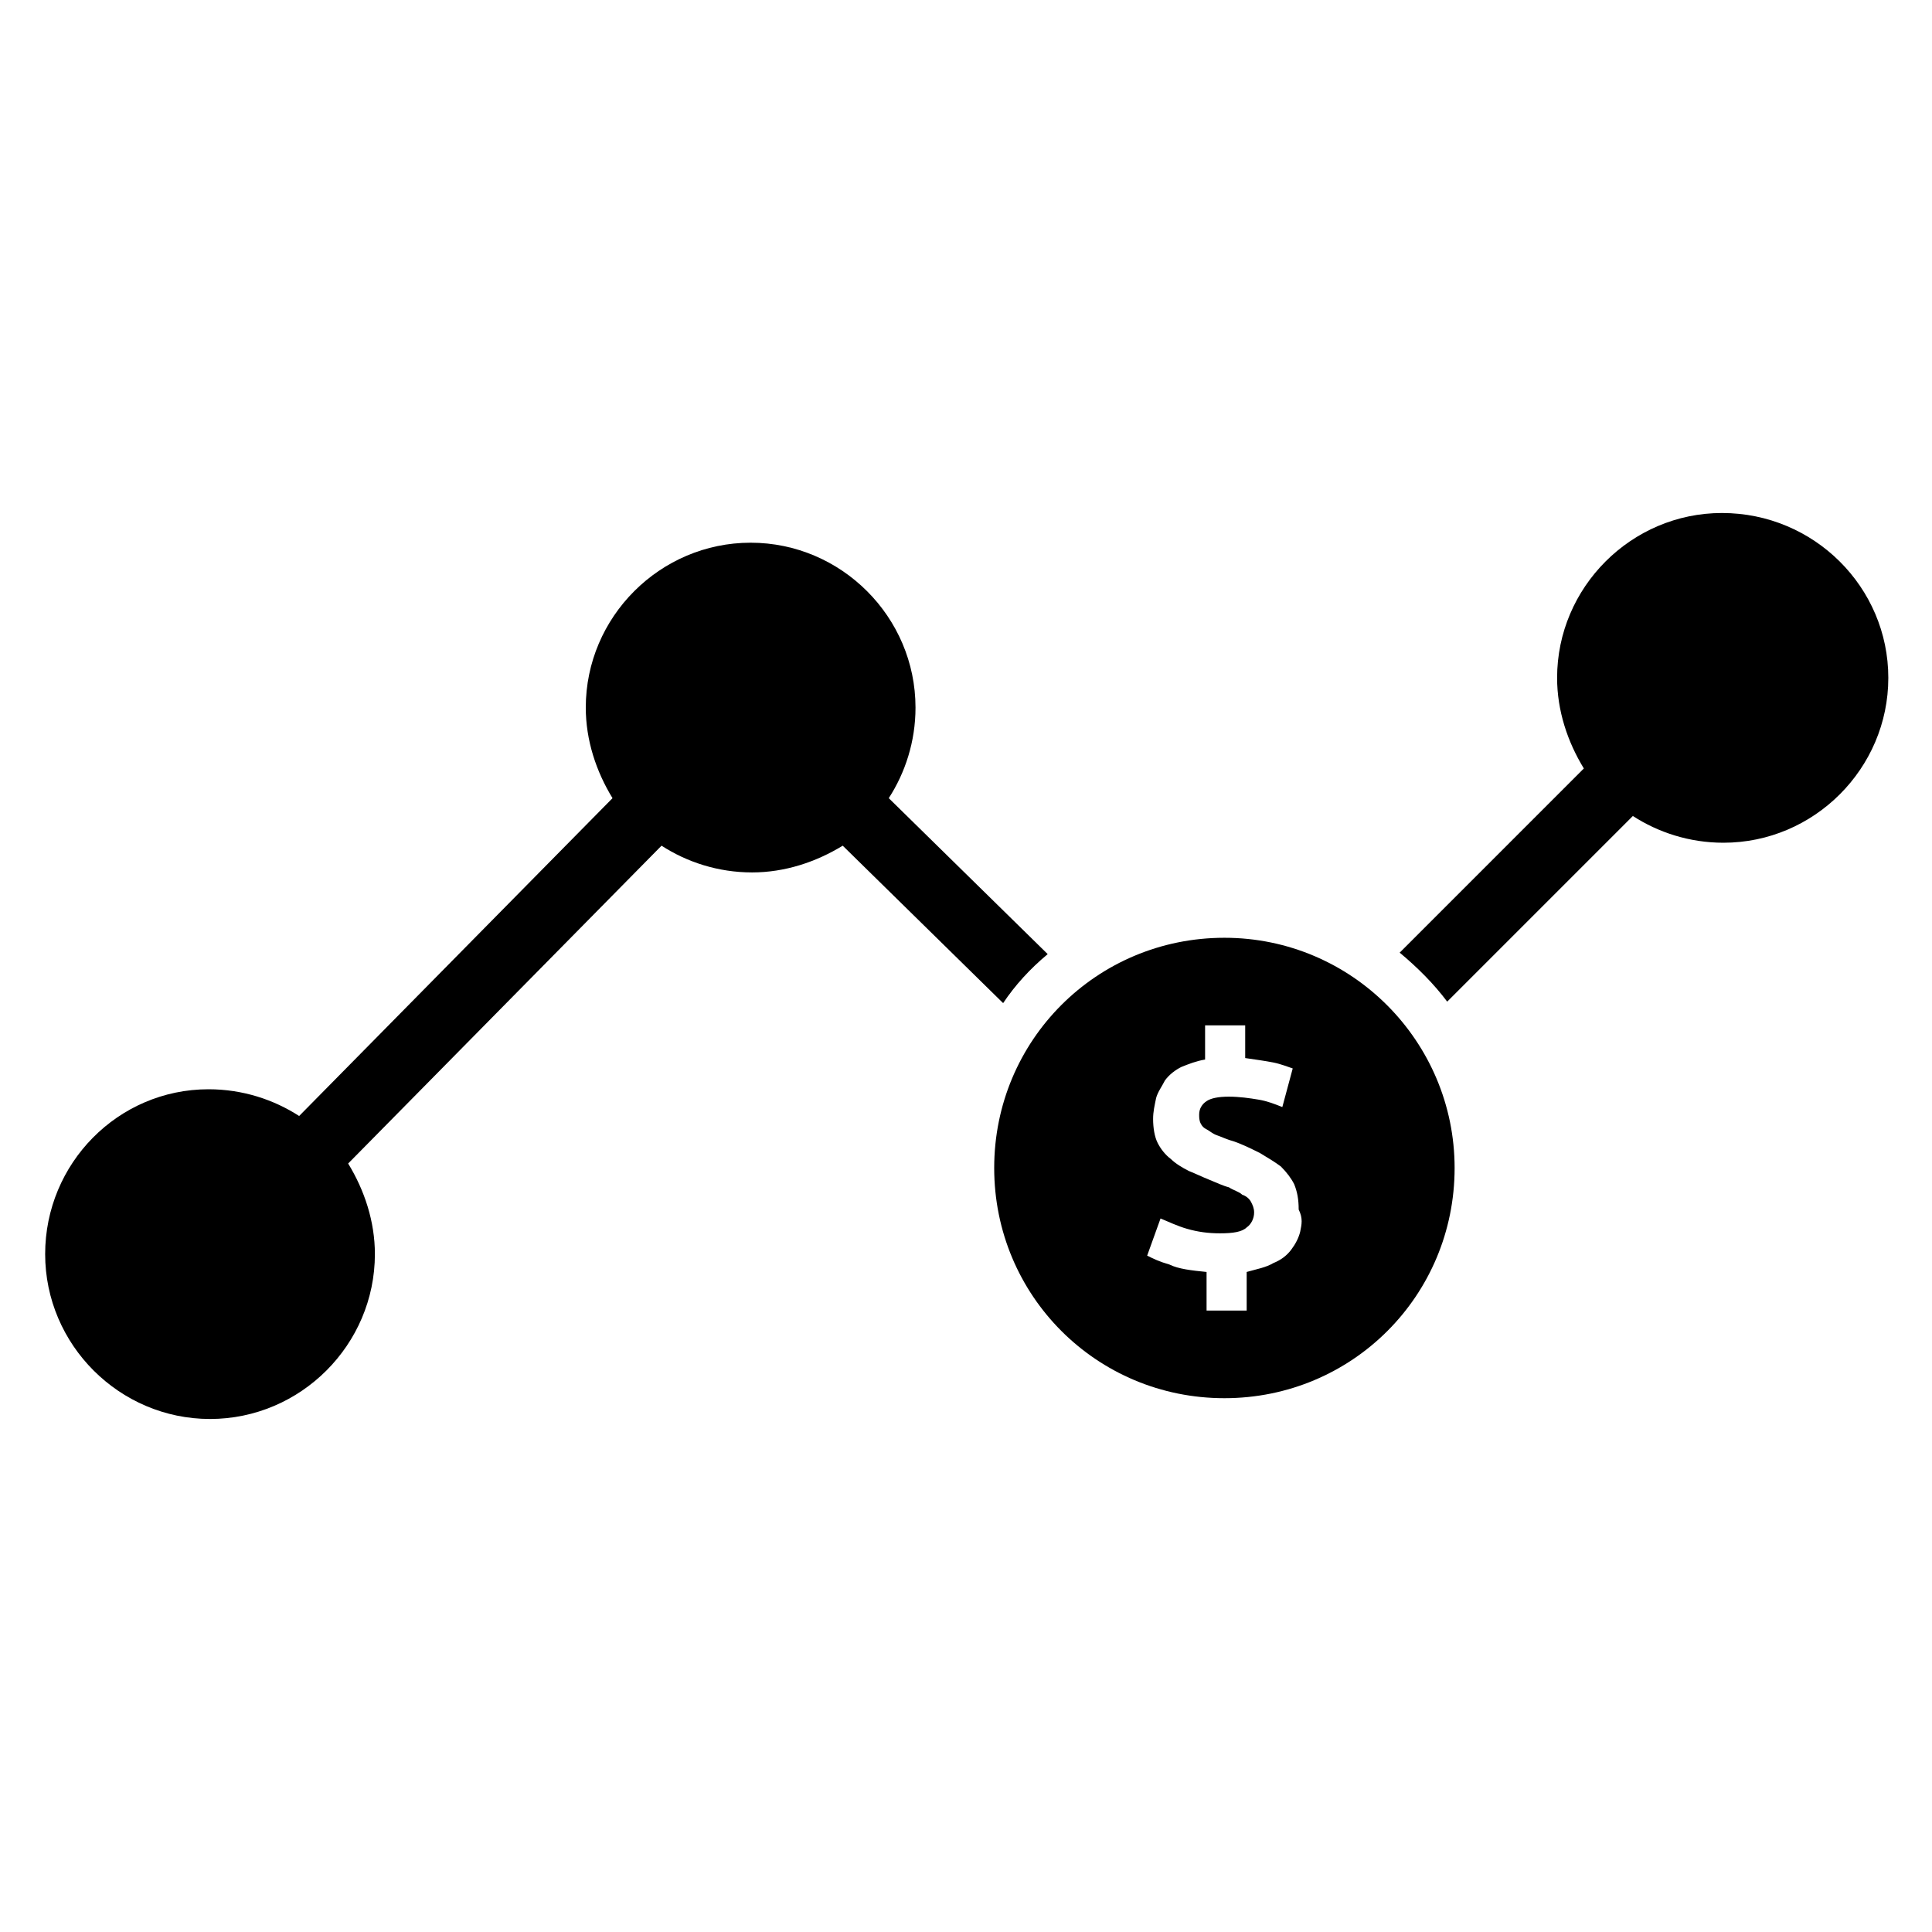
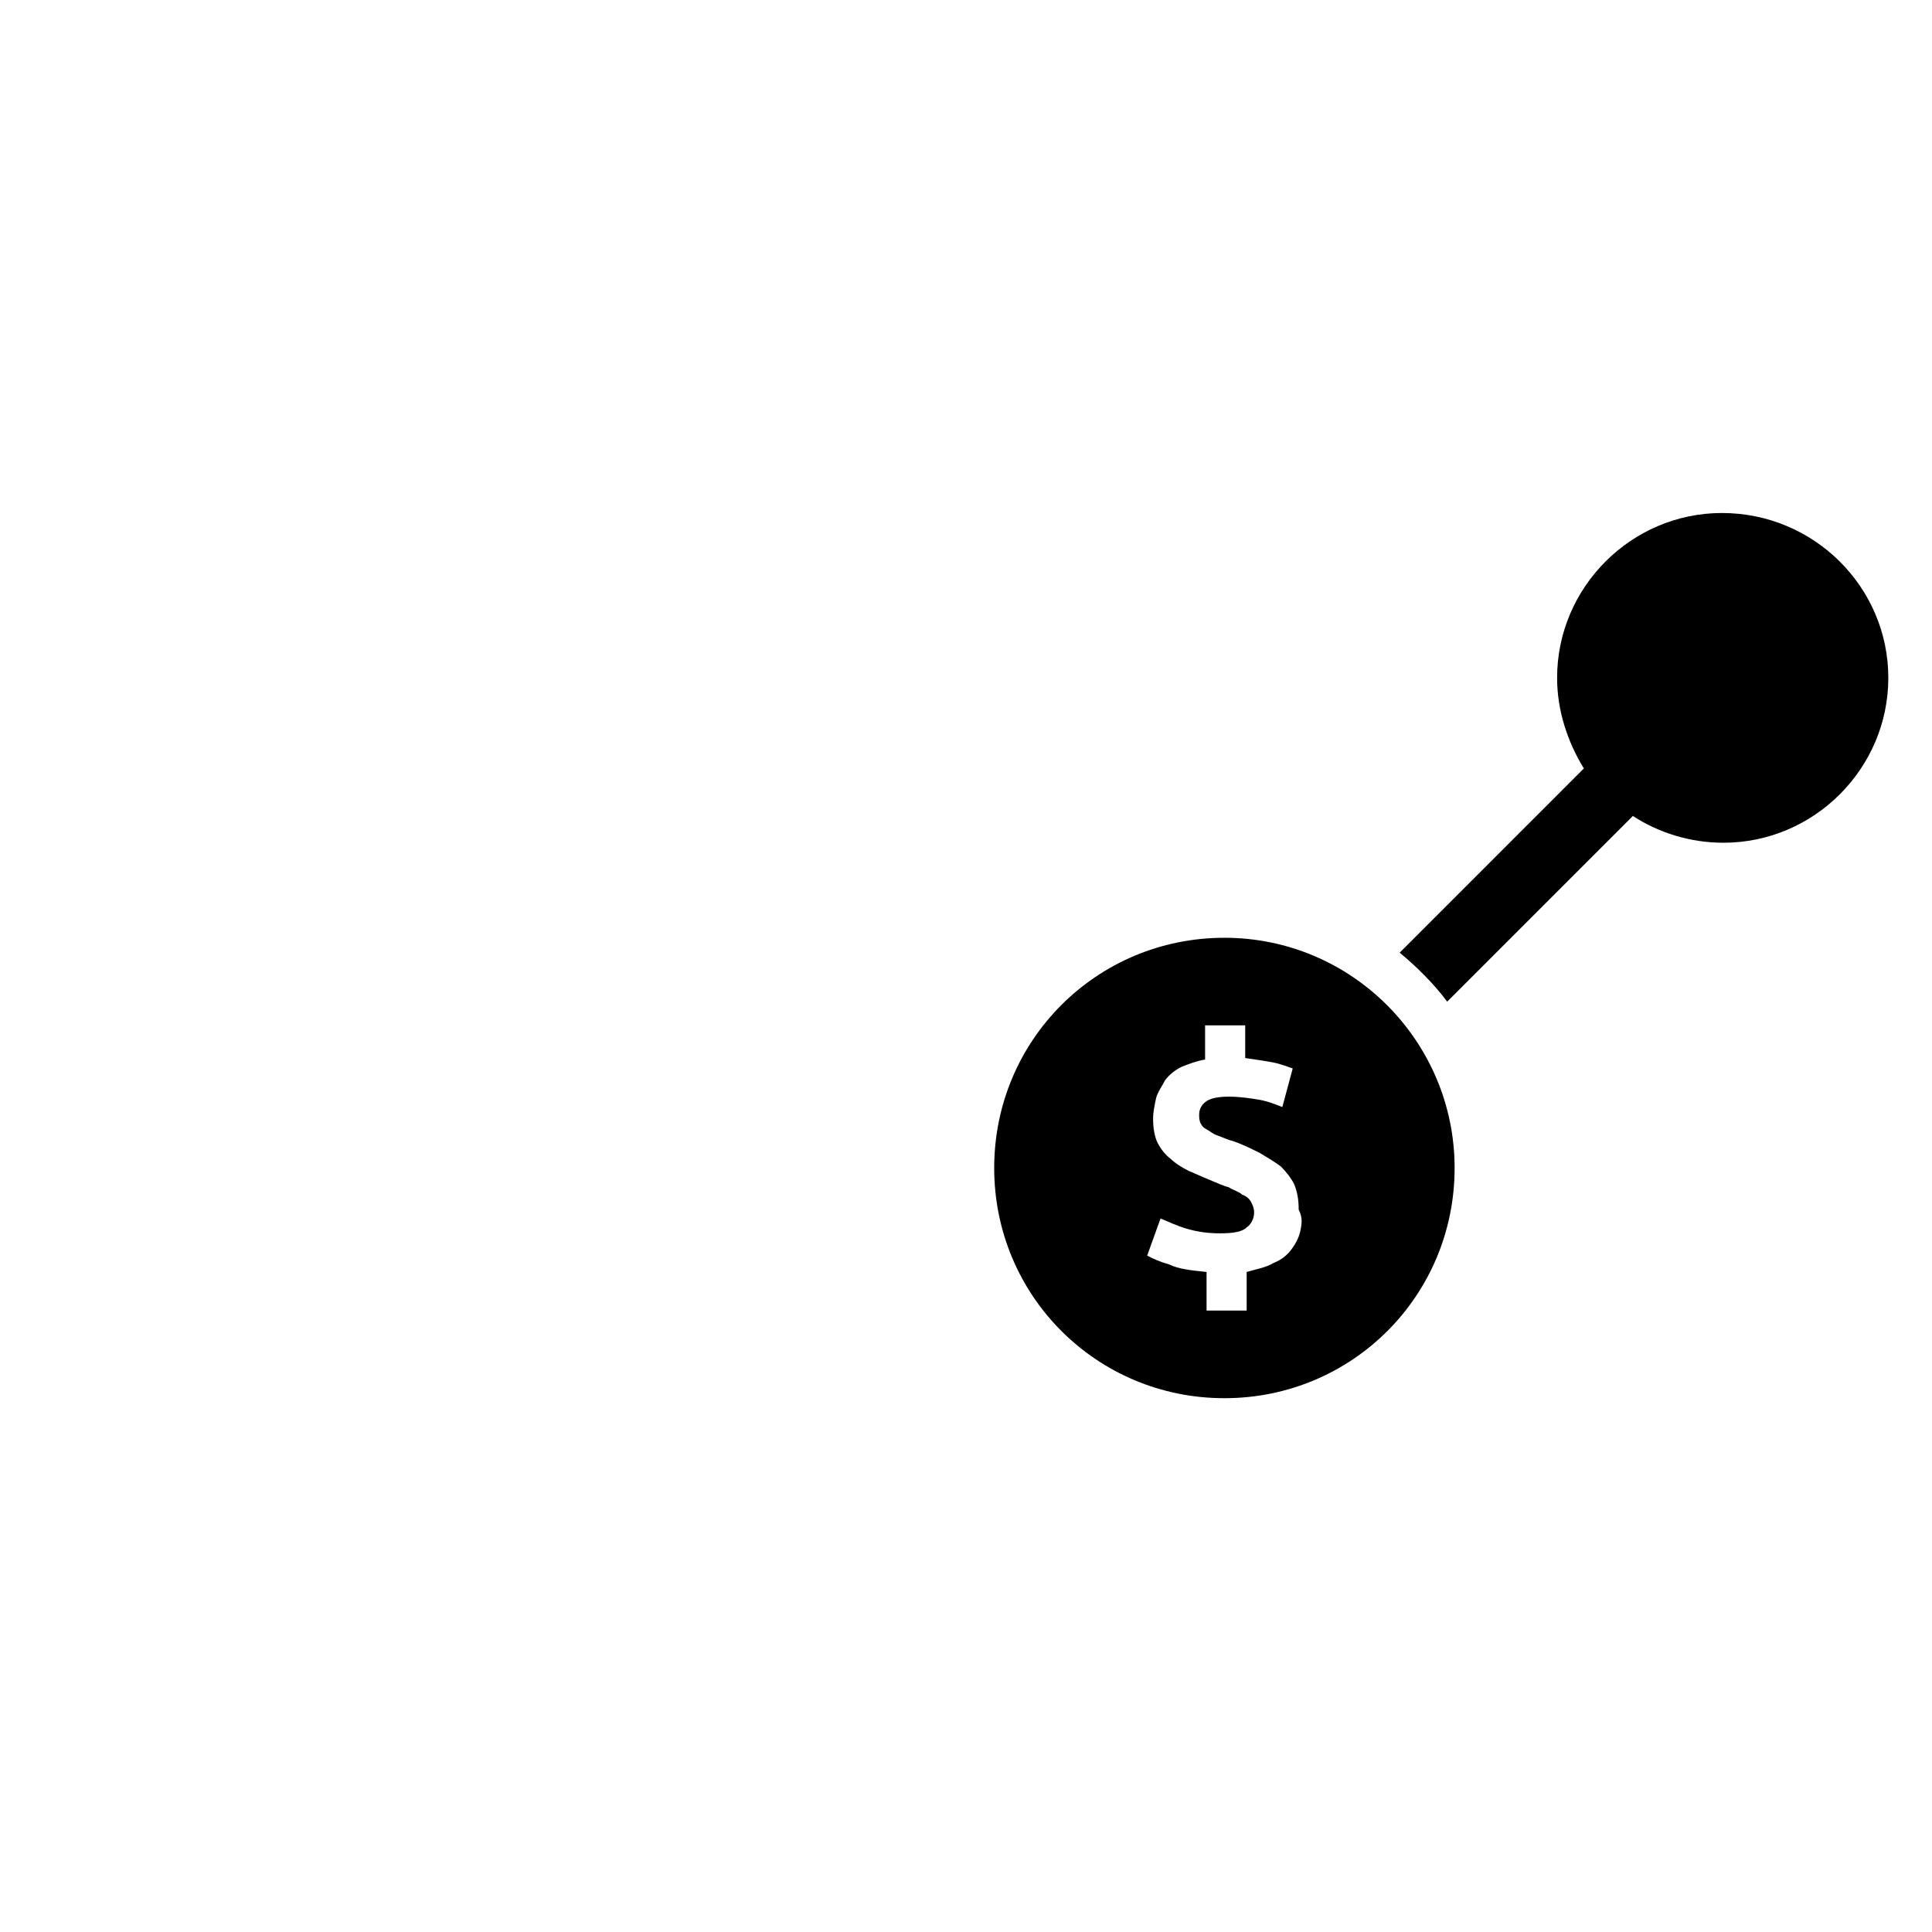
<svg xmlns="http://www.w3.org/2000/svg" fill="#000000" width="800px" height="800px" version="1.1" viewBox="144 144 512 512">
  <g>
    <path d="m468.48 392.52c-33.852 0-61.008 27.16-61.008 61.008 0 33.852 27.16 61.008 61.008 61.008 33.852 0 61.008-27.16 61.008-61.008 0-33.457-27.156-61.008-61.008-61.008zm20.074 77.934c-0.395 1.574-1.18 3.148-2.363 4.723-1.18 1.574-2.754 2.754-4.723 3.543-1.969 1.18-4.328 1.574-7.086 2.363v10.234h-10.629v-10.234c-3.938-0.395-7.477-0.789-9.84-1.969-2.754-0.789-4.328-1.574-5.902-2.363l3.543-9.84c1.969 0.789 4.328 1.969 7.086 2.754 2.754 0.789 5.512 1.18 8.66 1.18 3.543 0 5.902-0.395 7.086-1.574 1.18-0.789 1.969-2.363 1.969-3.938 0-1.18-0.395-1.969-0.789-2.754-0.395-0.789-1.18-1.574-2.363-1.969-0.789-0.789-2.363-1.18-3.543-1.969-1.574-0.395-3.148-1.18-5.117-1.969s-3.543-1.574-5.512-2.363c-1.574-0.789-3.543-1.969-4.723-3.148-1.574-1.18-2.754-2.754-3.543-4.328-0.789-1.574-1.18-3.938-1.18-6.297 0-1.969 0.395-3.543 0.789-5.512 0.395-1.574 1.574-3.148 2.363-4.723 1.18-1.574 2.754-2.754 4.328-3.543 1.969-0.789 3.938-1.574 6.297-1.969v-9.055h10.629v8.66c2.754 0.395 5.512 0.789 7.477 1.18 1.969 0.395 3.938 1.18 5.117 1.574l-2.754 10.234c-1.969-0.789-3.938-1.574-6.297-1.969-2.363-0.395-5.117-0.789-7.871-0.789-2.754 0-4.723 0.395-5.902 1.18-1.18 0.789-1.969 1.969-1.969 3.543 0 0.789 0 1.574 0.395 2.363 0.395 0.789 0.789 1.18 1.574 1.574 0.789 0.395 1.574 1.18 2.754 1.574 1.18 0.395 2.754 1.18 4.328 1.574 2.363 0.789 4.723 1.969 7.086 3.148 1.969 1.18 3.938 2.363 5.512 3.543 1.574 1.574 2.754 3.148 3.543 4.723 0.789 1.969 1.18 3.938 1.18 6.691 1.18 2.371 0.785 3.945 0.391 5.914z" />
-     <path d="m421.65 396.85-42.117-41.328c4.328-6.691 7.086-14.957 7.086-24.008 0-24.008-19.68-43.691-43.691-43.691-24.008 0-43.691 19.68-43.691 43.691 0 8.66 2.754 16.926 7.086 24.008l-83.047 84.23c-6.691-4.328-14.957-7.086-24.008-7.086-24.012 0-43.301 19.68-43.301 43.688 0 24.008 19.68 43.691 43.691 43.691 24.008 0 43.691-19.68 43.691-43.691 0-8.66-2.754-16.926-7.086-24.008l83.051-84.23c6.691 4.328 14.957 7.086 24.008 7.086 8.66 0 16.926-2.754 24.008-7.086l42.508 41.723c3.152-4.723 7.086-9.055 11.812-12.988z" />
    <path d="m600.34 279.95c-24.008 0-43.691 19.68-43.691 43.691 0 8.66 2.754 16.926 7.086 24.008l-48.805 48.809c4.723 3.938 9.055 8.266 12.594 12.988l49.199-49.199c6.691 4.328 14.957 7.086 24.008 7.086 24.008 0 43.691-19.68 43.691-43.691 0.004-24.012-19.676-43.691-44.082-43.691z" />
  </g>
</svg>